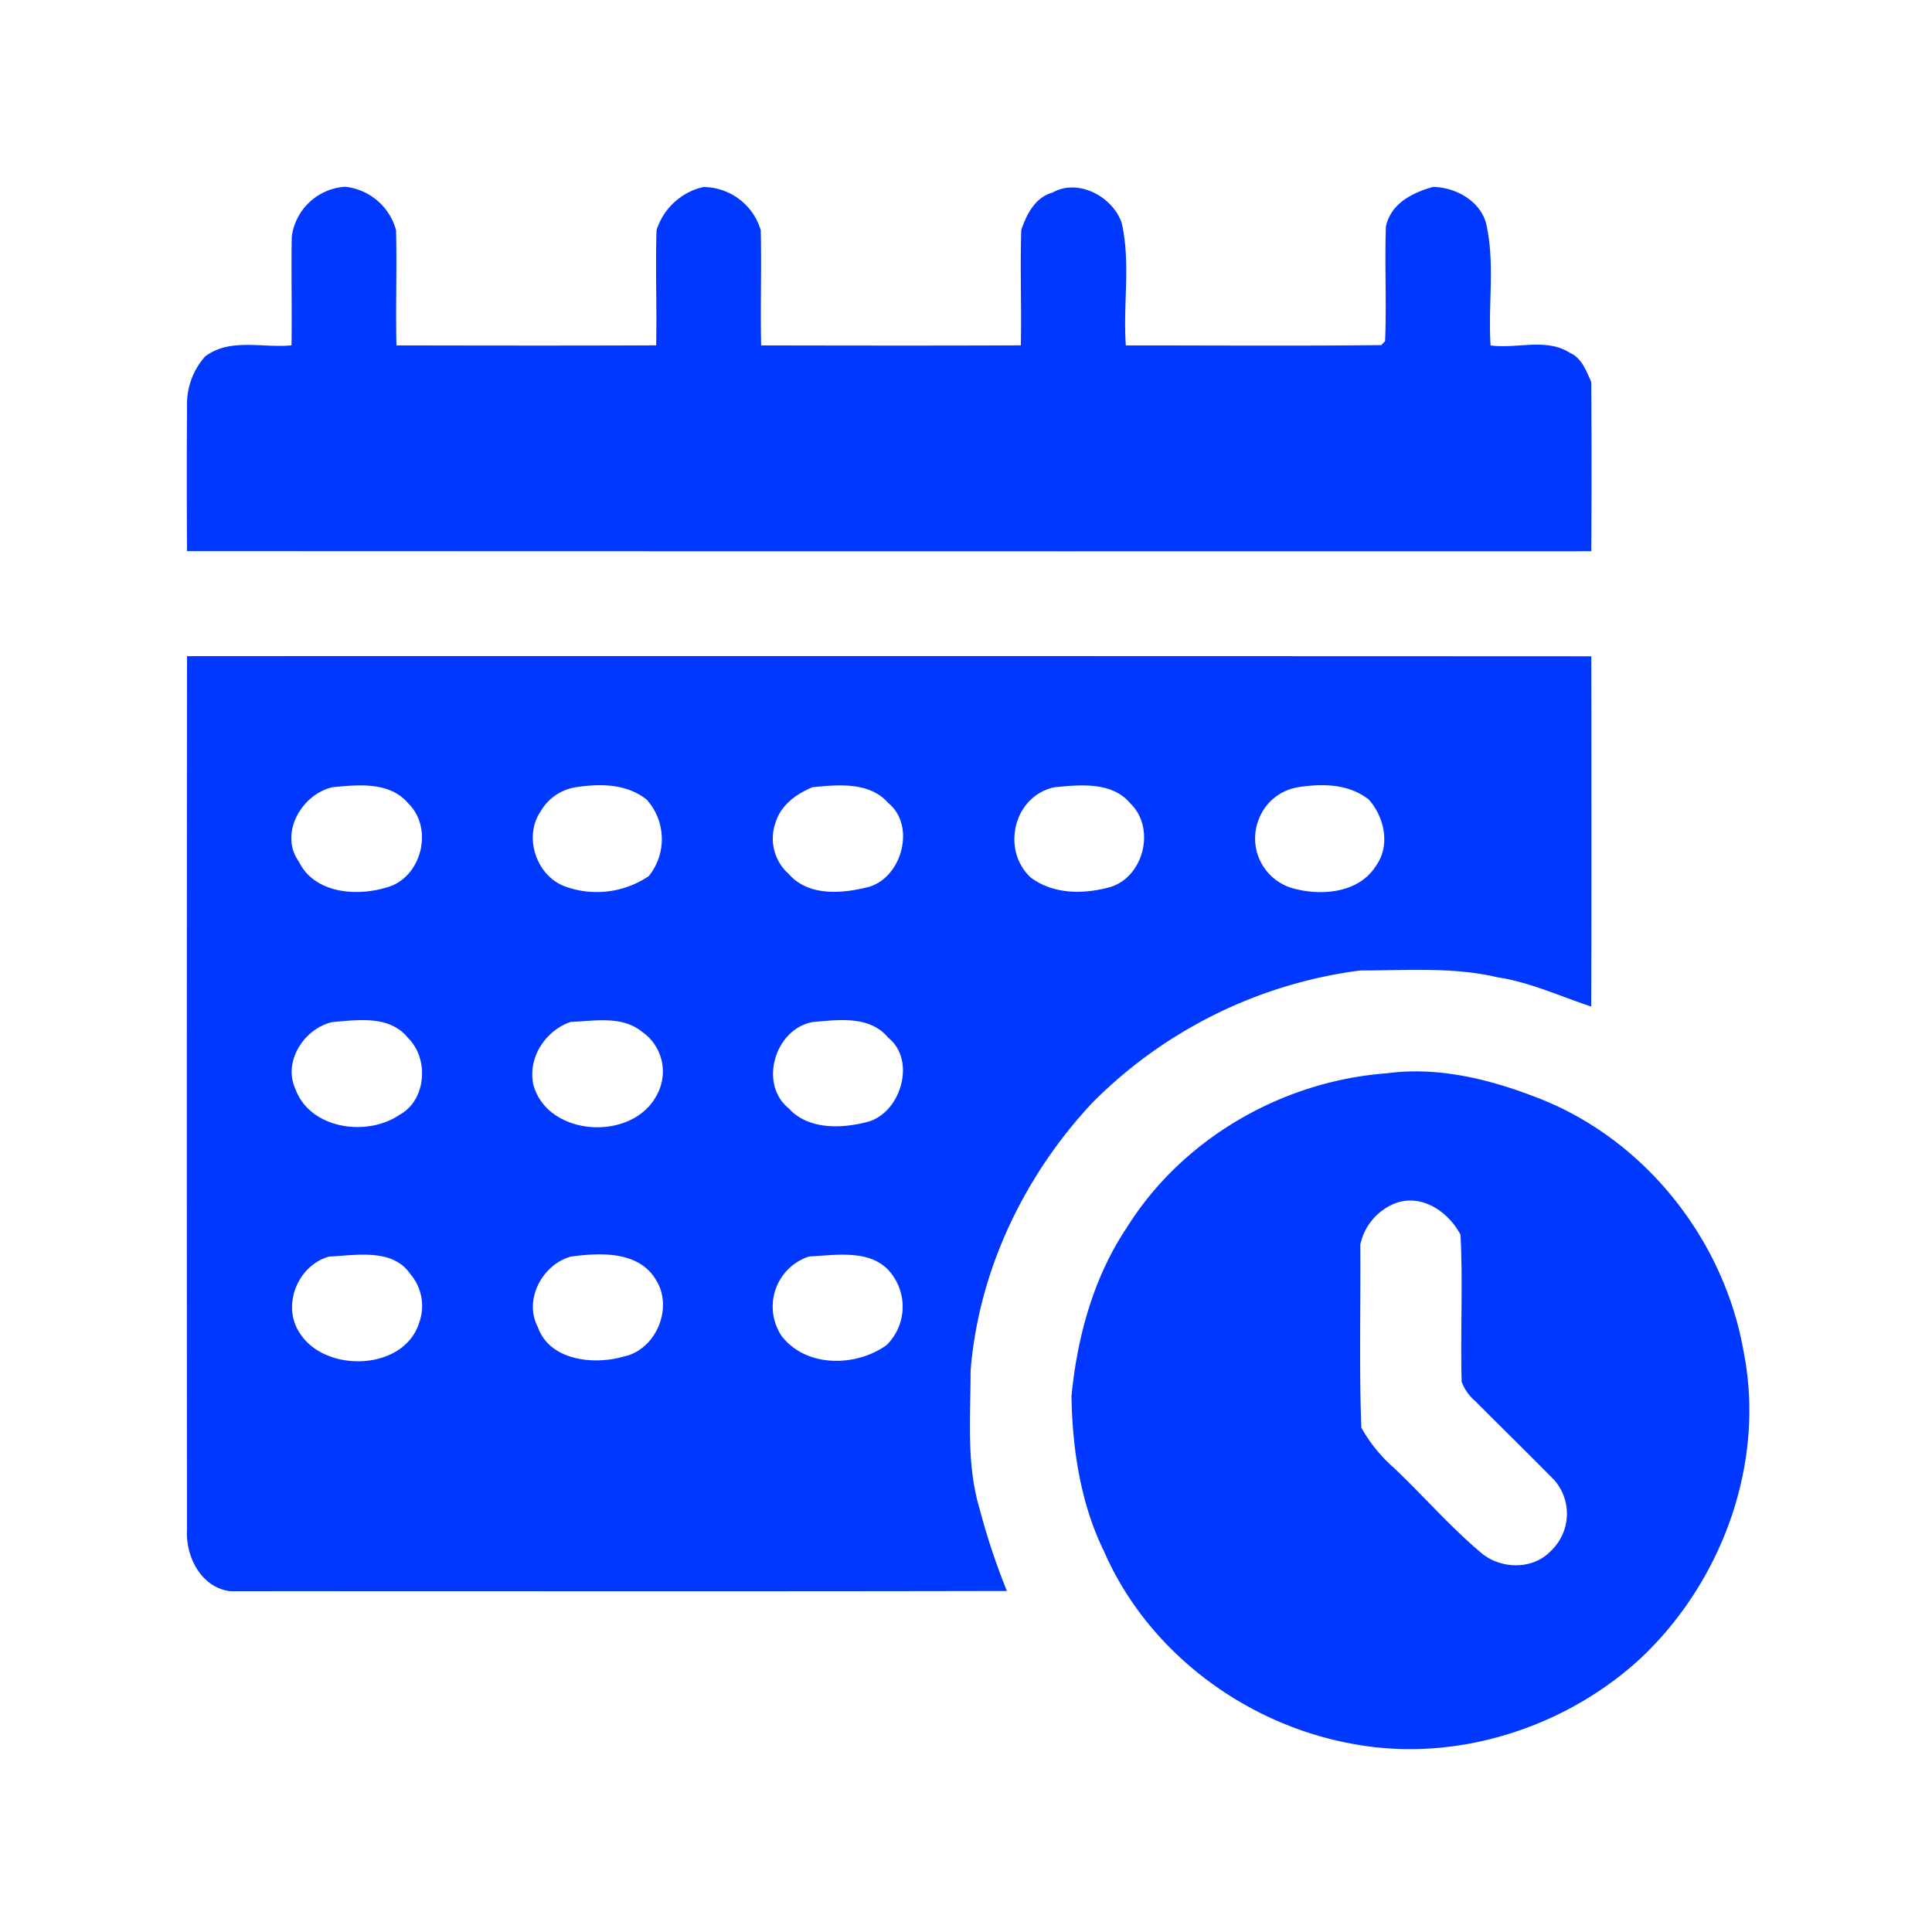
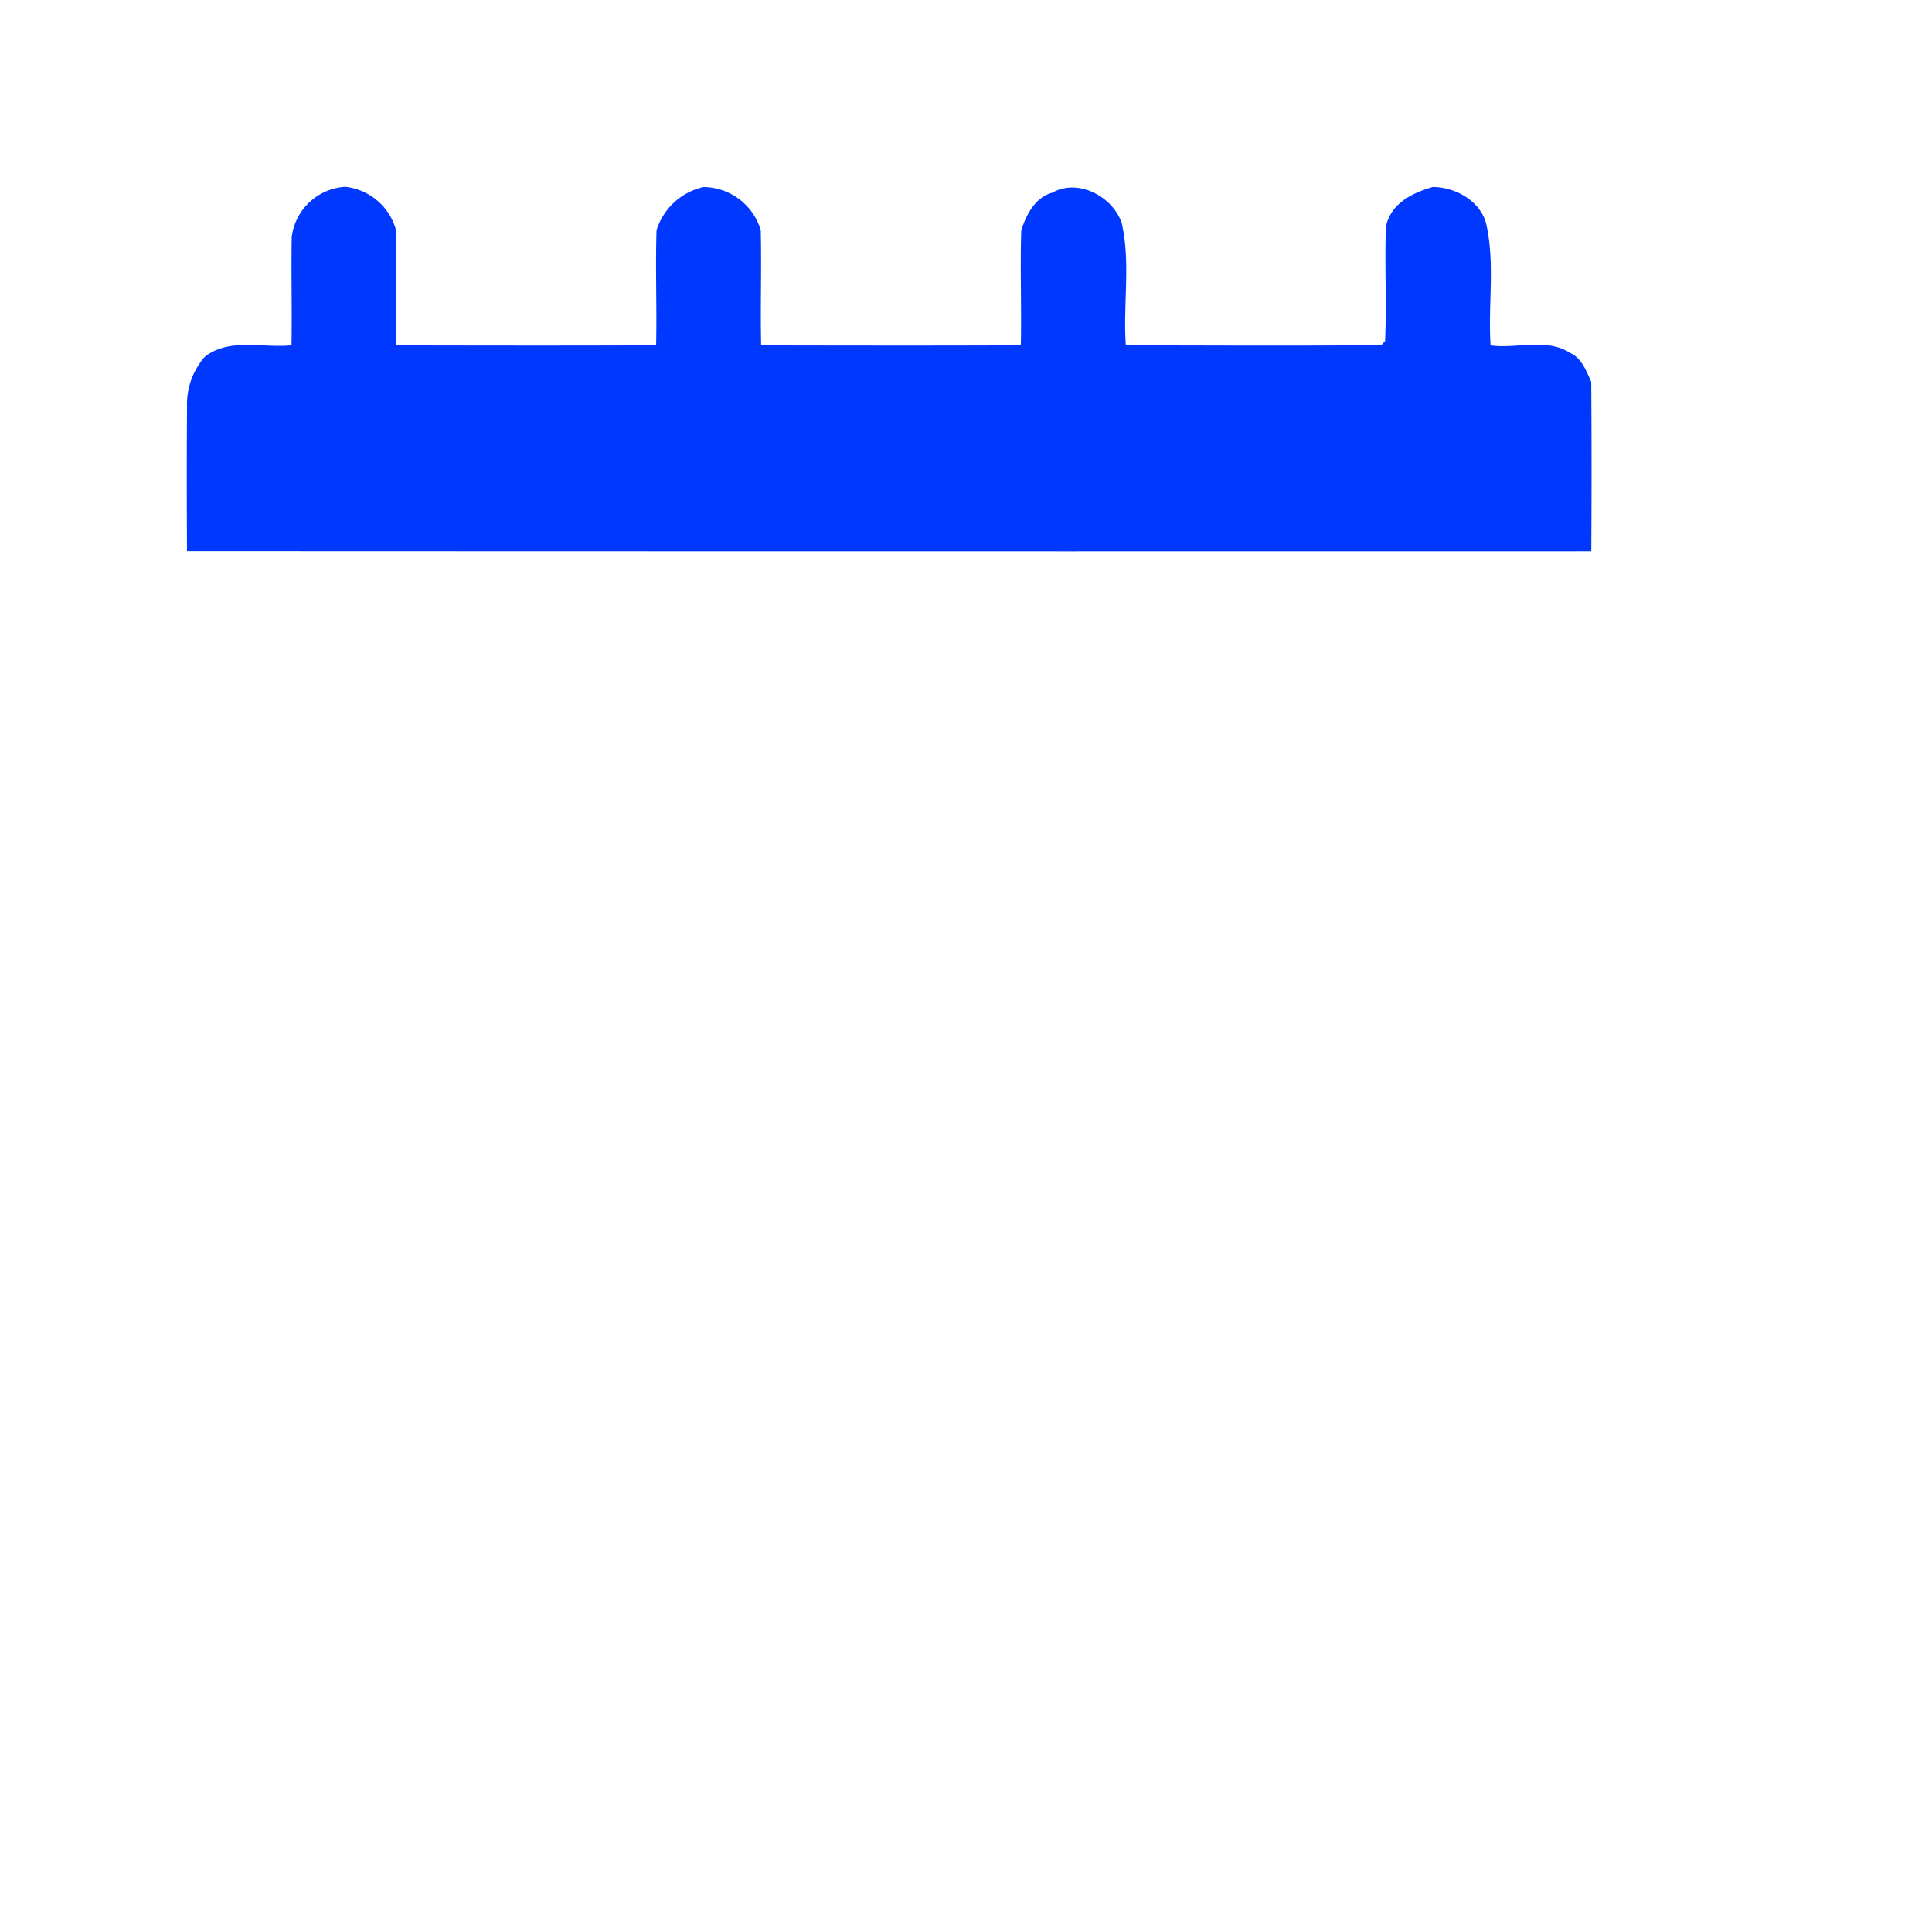
<svg xmlns="http://www.w3.org/2000/svg" width="300" height="300" viewBox="0 0 300 300">
  <defs>
    <clipPath id="clip-I1_2">
      <rect width="300" height="300" />
    </clipPath>
  </defs>
  <g id="I1_2" data-name="I1 – 2" clip-path="url(#clip-I1_2)">
    <g id="_010101ff" data-name="#010101ff" transform="translate(-73.975 -60.03)">
      <path id="Path_17" data-name="Path 17" d="M127.591,89.03a9.208,9.208,0,0,1,7.883,6.745c.146,5.96-.078,11.925.062,17.891,13.439.022,26.884.05,40.323-.011.129-5.96-.123-11.92.062-17.874a9.918,9.918,0,0,1,7.283-6.711,9.358,9.358,0,0,1,8.9,6.706c.146,5.96-.078,11.925.062,17.891,13.439.022,26.884.05,40.323-.011.129-5.96-.129-11.931.067-17.885.8-2.45,2.17-5.1,4.822-5.825,4-2.271,9.369.589,10.776,4.71,1.407,6.2.185,12.7.639,19.012,13.221-.006,26.452.1,39.673-.05.146-.157.437-.471.583-.622.258-5.921-.084-11.853.129-17.773.763-3.6,4.076-5.242,7.283-6.162,3.644.022,7.664,2.327,8.376,6.117,1.267,6.05.185,12.34.594,18.491,4.042.566,8.629-1.205,12.3,1.138,1.845.8,2.557,2.82,3.33,4.519q.092,13.145.006,26.3-109.028.025-218.055-.022c-.034-7.463-.05-14.931.006-22.393a11.178,11.178,0,0,1,2.8-7.827c3.9-2.932,8.92-1.273,13.422-1.732.09-5.6-.062-11.2.034-16.8A8.923,8.923,0,0,1,127.591,89.03Z" fill="#0038ff" />
-       <path id="Path_18" data-name="Path 18" d="M103.023,219.011q109.028-.025,218.055.022c.017,18.126.05,36.258-.017,54.385-4.816-1.587-9.475-3.768-14.544-4.541-6.986-1.643-14.207-1.054-21.311-1.06a71.579,71.579,0,0,0-41.624,20.56c-10.6,11.337-17.65,26.077-18.889,41.624.006,7.177-.684,14.5,1.418,21.479a104.83,104.83,0,0,0,4.222,12.688c-40.206.084-80.417.022-120.622.034-4.491-.577-6.913-5.321-6.694-9.52q-.05-67.835.006-135.671M125.6,239.368c-4.822,1.1-8.315,7.249-5.2,11.567,2.523,5.164,9.571,5.483,14.381,3.74,4.867-1.979,6.4-9.15,2.557-12.839-2.859-3.381-7.827-2.859-11.74-2.467m37.57.034a7.66,7.66,0,0,0-5.231,3.706c-2.742,3.981-.634,10.187,3.958,11.724a14.416,14.416,0,0,0,12.834-1.671,9.168,9.168,0,0,0-.364-11.909c-3.213-2.495-7.35-2.473-11.2-1.85m36.993-.045c-2.517,1.032-4.895,2.753-5.736,5.461a7.339,7.339,0,0,0,2.018,8c3.084,3.555,8.371,3.072,12.48,2.013,5.13-1.5,7.289-9.515,3-13.008-2.91-3.342-7.827-2.854-11.763-2.461m37.565.006c-6.347,1.334-8.309,9.705-3.706,14,3.555,2.686,8.343,2.635,12.469,1.463,5.169-1.682,6.958-9.2,2.983-12.991-2.859-3.386-7.833-2.854-11.746-2.473m37.576.039a7.875,7.875,0,0,0-5.8,4.8,8.043,8.043,0,0,0,5,10.782c4.446,1.318,10.395.886,13.086-3.342,2.344-3.145,1.407-7.636-1.088-10.395-3.213-2.495-7.35-2.473-11.2-1.85m-149.7,36.427c-4.373.987-7.72,6.117-5.741,10.412,2.293,6.229,11.163,7.463,16.215,3.958,4.115-2.259,4.558-8.718,1.256-11.914-2.826-3.532-7.754-2.787-11.729-2.456m37-.022c-3.964,1.357-6.762,5.652-5.764,9.873,2.332,8.074,15.587,8.718,19.214,1.329a7.508,7.508,0,0,0-2.416-9.705c-3.129-2.506-7.367-1.632-11.034-1.5m37.57.022c-5.837,1.065-8.416,9.587-3.712,13.411,3.112,3.4,8.382,3.151,12.464,2.03,5.007-1.57,7.322-9.543,2.994-13-2.876-3.487-7.748-2.792-11.746-2.439M125.041,312.25c-5.063,1.475-7.479,8.046-4.227,12.284,4.171,5.825,16.114,5.349,18.306-2.175a7.6,7.6,0,0,0-1.43-7.412c-2.792-4.065-8.483-2.882-12.649-2.7m37.565.006c-4.4,1.222-7.356,6.7-5.108,10.939,1.833,5.242,8.752,5.915,13.344,4.575,4.951-1.037,7.709-7.446,5.063-11.791-2.641-4.626-8.679-4.362-13.3-3.723m37-.022a8.189,8.189,0,0,0-4.261,12.335c3.773,4.934,11.544,4.855,16.315,1.413a8.379,8.379,0,0,0,.7-11.129C209.388,310.988,203.809,312.026,199.6,312.233Z" transform="translate(-0.006 -57.094)" fill="#0038ff" />
-       <path id="Path_19" data-name="Path 19" d="M396.974,334.327c7.743-1.054,15.6.819,22.8,3.577,16.955,6.274,29.587,22.068,32.625,39.791,3.392,17.37-3.5,35.894-16.332,47.758-11.679,10.591-28.336,15.873-43.968,13.075-16.831-2.887-32.166-14.2-39.039-29.951C349.4,401.1,348.146,392.7,348,384.467c.886-9.173,3.409-18.463,8.589-26.178,8.634-13.843,24.182-22.774,40.385-23.963m1.665,20.055a8.867,8.867,0,0,0-5.786,6.532c.073,9.475-.2,18.967.157,28.437a23.67,23.67,0,0,0,5.018,6.207c4.513,4.261,8.6,9,13.333,13.013,3.05,2.8,8.225,2.966,11.1-.1a7.937,7.937,0,0,0,.533-10.955c-4.087-4.138-8.236-8.219-12.346-12.329a7.117,7.117,0,0,1-2.063-2.977c-.2-7.6.207-15.211-.174-22.8C406.612,355.952,402.671,353.148,398.64,354.382Z" transform="translate(-107.647 -107.635)" fill="#0038ff" />
    </g>
  </g>
</svg>